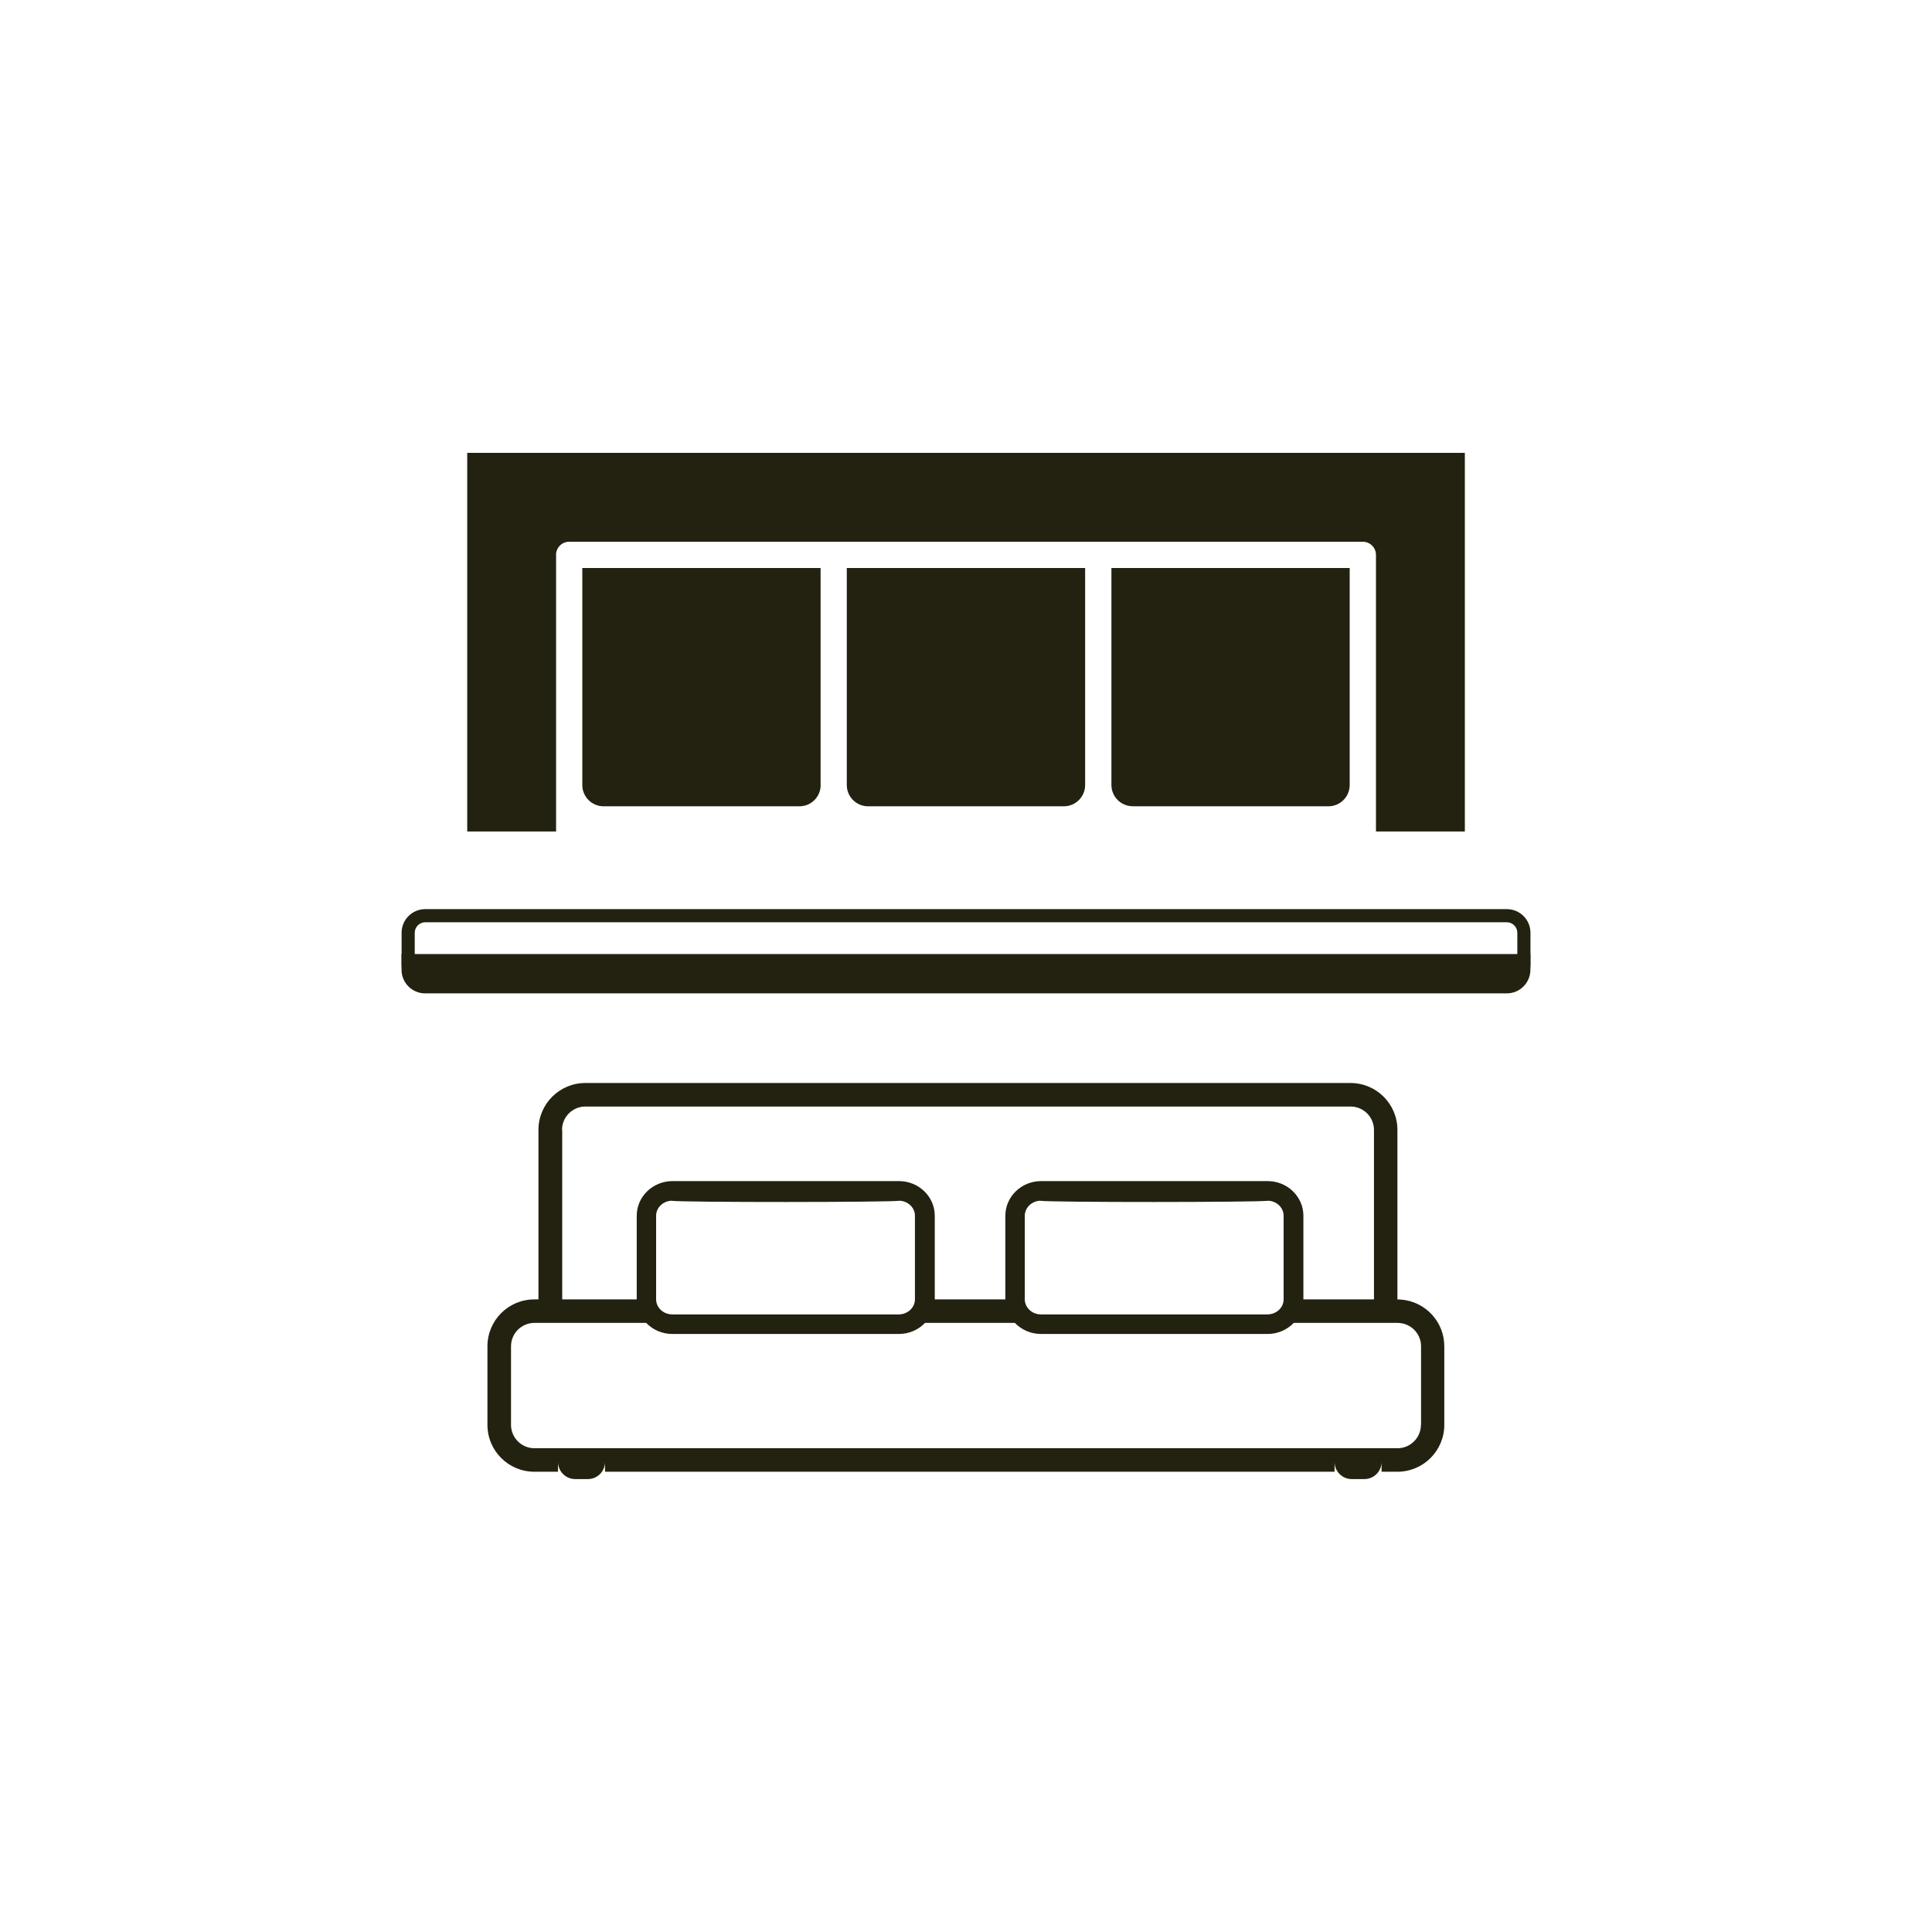
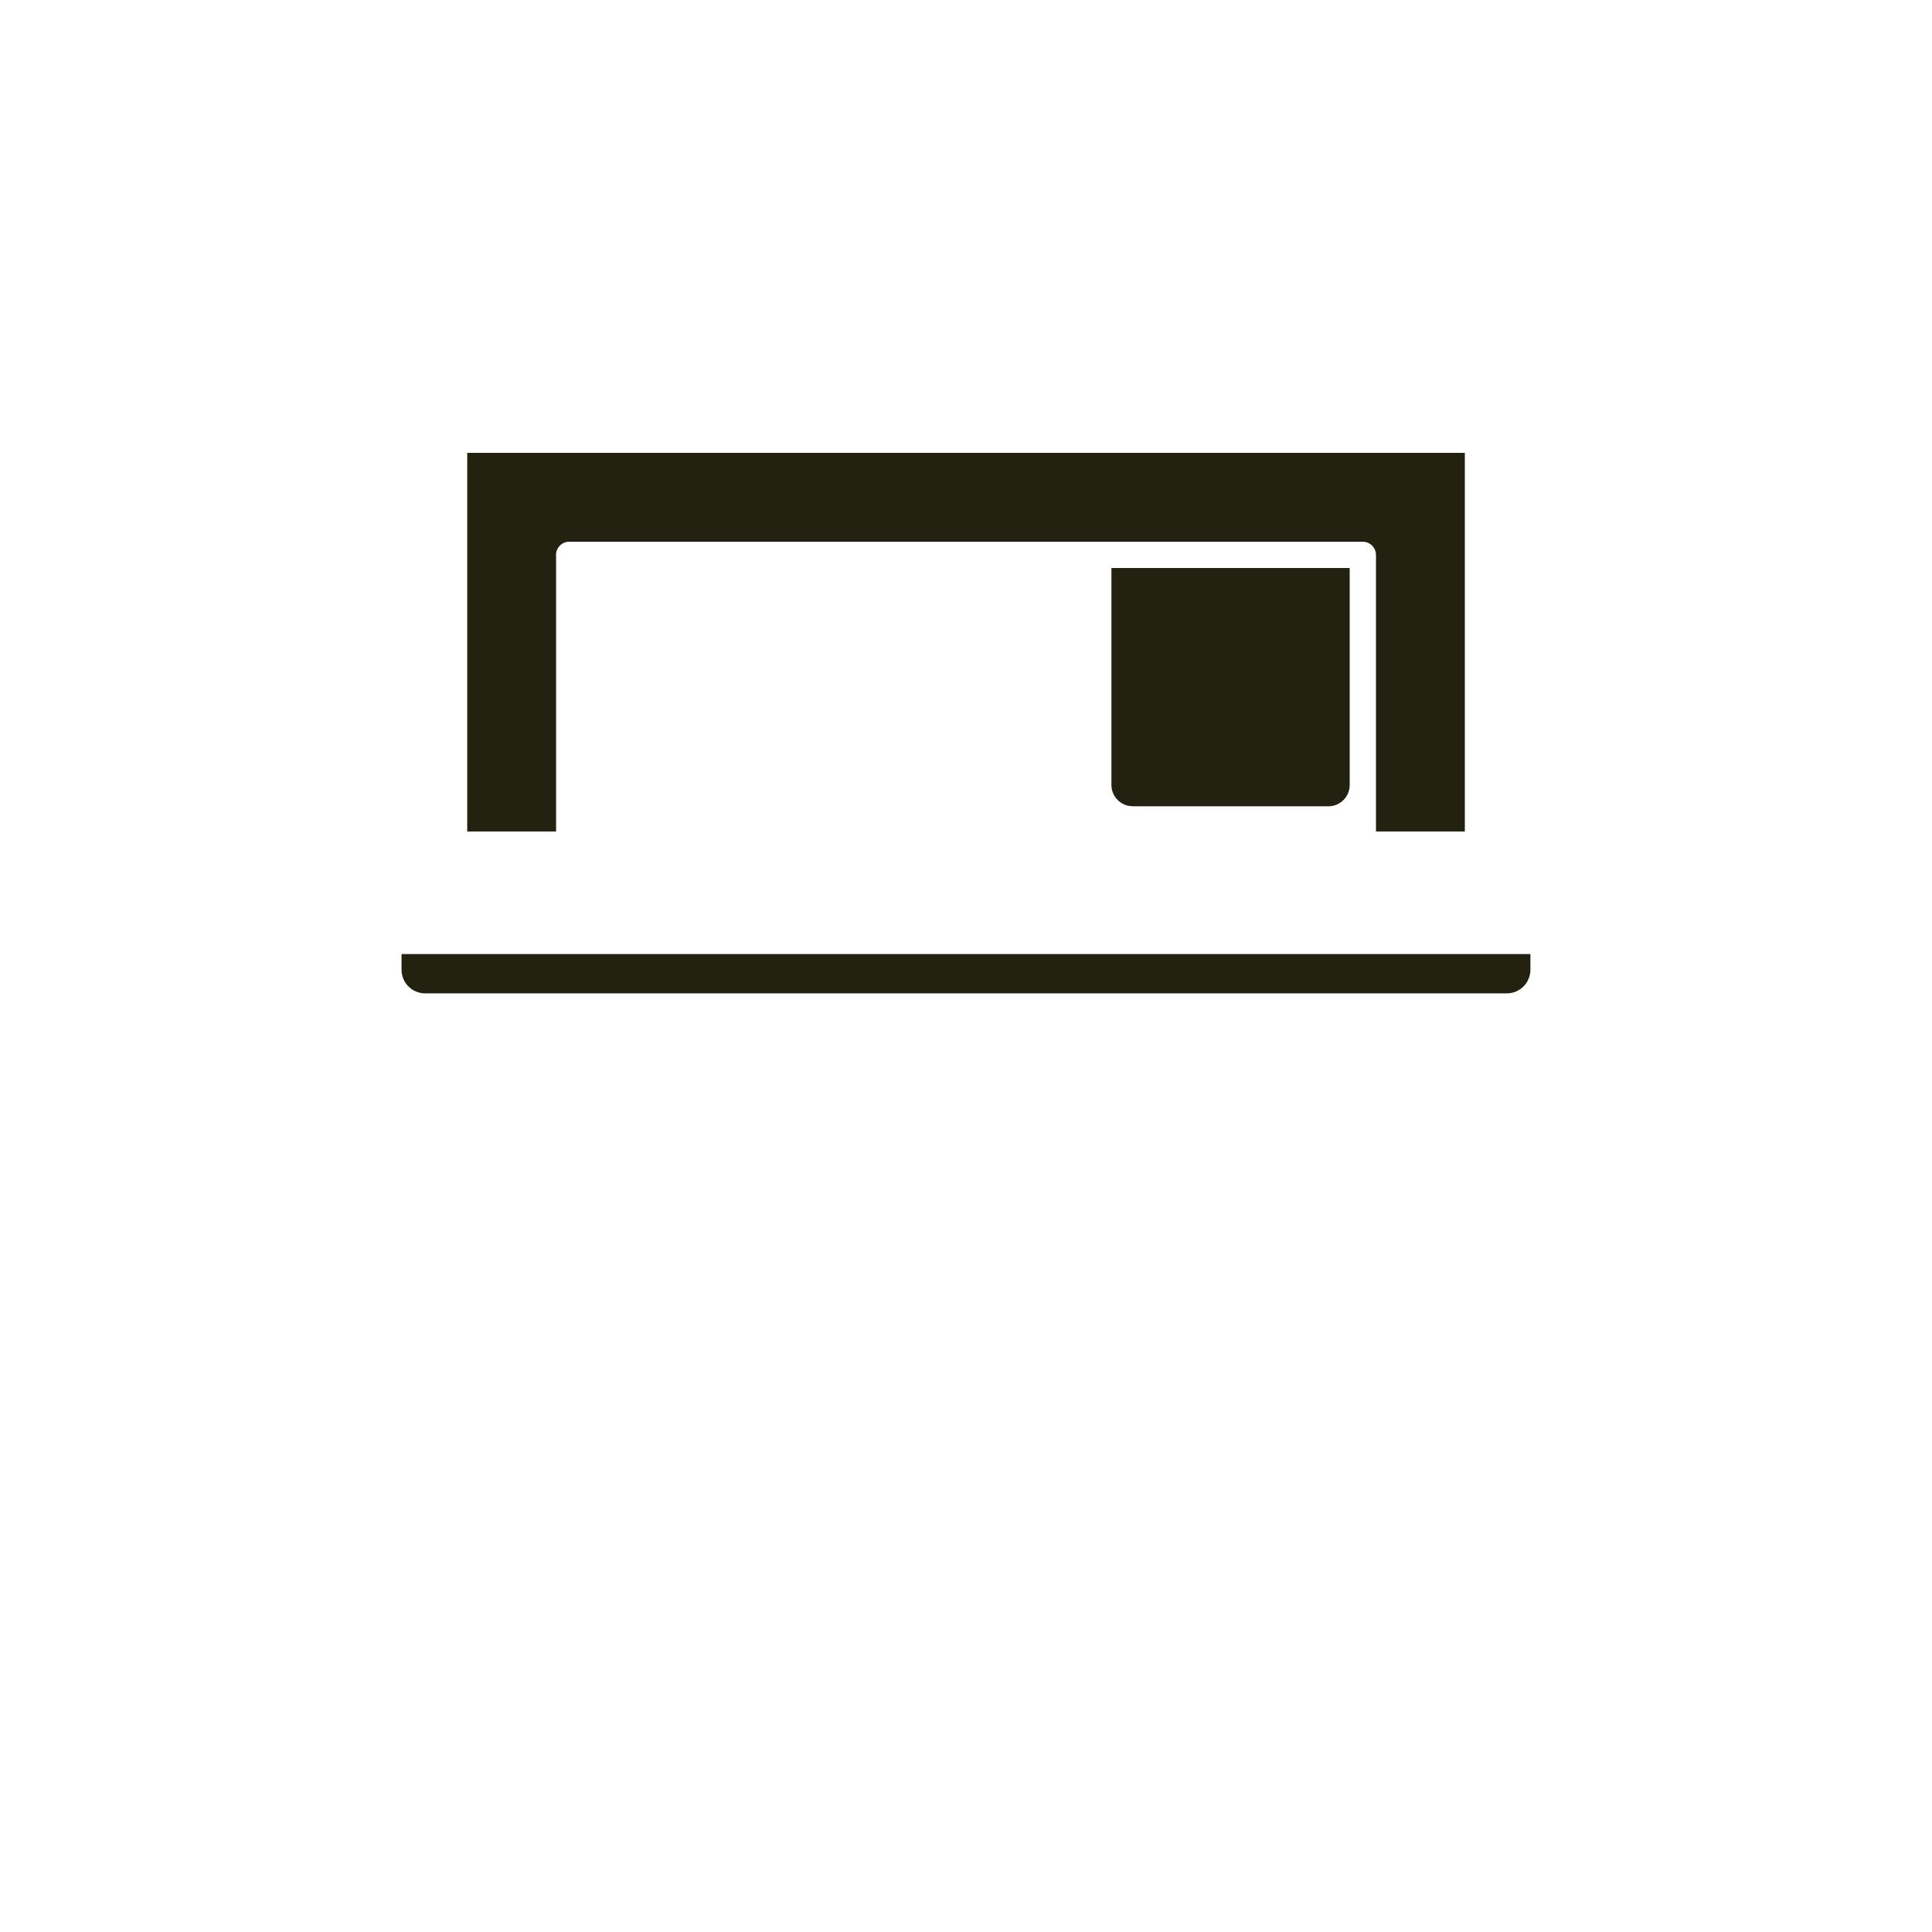
<svg xmlns="http://www.w3.org/2000/svg" id="Layer_1" viewBox="0 0 300 300">
  <defs>
    <style>.cls-1{fill:#232110;stroke-width:0px;}</style>
  </defs>
-   <path class="cls-1" d="m127.42,121.91v-33.71h-37v33.7c0,1.82,1.48,3.3,3.3,3.3h30.42,0c1.82,0,3.29-1.47,3.29-3.29Z" />
  <path class="cls-1" d="m86.34,86.16c0-1.12.92-2.04,2.04-2.04h123.24c1.12,0,2.04.92,2.04,2.04v42.95h13.8v-58.79H72.55v58.79h13.8v-42.95Z" />
  <path class="cls-1" d="m175.88,125.2h30.4c1.82,0,3.3-1.48,3.3-3.3v-33.7h-37s0,33.69,0,33.69c0,1.82,1.48,3.3,3.3,3.3Z" />
-   <path class="cls-1" d="m134.79,125.2h30.41c1.82,0,3.3-1.48,3.3-3.3v-33.7h-37.01v33.7c0,1.82,1.48,3.3,3.3,3.3Z" />
-   <path class="cls-1" d="m66.03,151.36c-.9,0-1.63-.73-1.63-1.63v-4.89c0-.9.73-1.63,1.63-1.63h167.95c.9,0,1.63.73,1.63,1.63v4.89c0,.9-.73,1.63-1.63,1.63H66.03m0,2.04h167.95c2.03,0,3.67-1.64,3.67-3.67v-4.89c0-2.03-1.64-3.67-3.67-3.67H66.03c-2.03,0-3.67,1.64-3.67,3.67v4.89c0,2.03,1.64,3.67,3.67,3.67h0Z" />
  <path class="cls-1" d="m62.35,148.14v2.44c0,2.03,1.64,3.67,3.67,3.67h167.95c2.03,0,3.67-1.64,3.67-3.67v-2.44H62.35Z" />
-   <path class="cls-1" d="m217.6,201.8c-.19-.02-.39-.03-.58-.03h-.03v-26.32c0-4.02-3.26-7.28-7.28-7.28h-118.82c-4.02,0-7.28,3.26-7.28,7.28v26.32h-.64c-4.02,0-7.28,3.26-7.28,7.28v12.2c0,4.02,3.26,7.28,7.28,7.28h3.68v-1.53c0,1.48,1.2,2.67,2.67,2.67h1.96c1.48,0,2.67-1.2,2.67-2.67v1.53h113.28v-1.53c0,1.48,1.2,2.67,2.67,2.67h1.96c1.48,0,2.67-1.2,2.67-2.67v1.53h2.46c4.02,0,7.28-3.26,7.28-7.28v-12.2c0-3.82-2.95-6.95-6.7-7.25Zm-130.33-26.35c0-2,1.63-3.63,3.63-3.63h118.82c2,0,3.63,1.63,3.63,3.63v26.32h-10.96s0,0,0,0v-12.99c0-2.97-2.49-5.38-5.56-5.38h-35.16c-3.07,0-5.56,2.41-5.56,5.38v12.99s0,0,0,0h-10.96s0,0,0,0v-12.99c0-2.97-2.49-5.38-5.56-5.38h-35.16c-3.07,0-5.56,2.41-5.56,5.38v12.99s0,0,0,0h-11.57v-26.32Zm109.54,28.65h-35.16c-1.39,0-2.51-1.04-2.52-2.33,0,0,0,0,0,0v-12.99c0-1.22,1.02-2.23,2.31-2.33,1.68.27,33.85.25,35.55,0,1.3.09,2.33,1.1,2.33,2.33v12.99s0,0,0,0c0,1.28-1.13,2.33-2.52,2.33Zm-57.25,0h-35.16c-1.39,0-2.51-1.04-2.52-2.33,0,0,0,0,0,0v-12.99c0-1.22,1.02-2.23,2.31-2.33,1.68.27,33.85.25,35.55,0,1.3.09,2.33,1.1,2.33,2.33v12.99s0,0,0,0c0,1.28-1.13,2.33-2.52,2.33Zm81.08,17.15c0,2-1.63,3.63-3.63,3.63H82.98c-2,0-3.63-1.63-3.63-3.63v-12.2c0-2,1.63-3.63,3.63-3.63h17.36c1.02,1.06,2.46,1.72,4.07,1.72h35.16c1.61,0,3.05-.66,4.07-1.72h13.95c1.02,1.06,2.46,1.72,4.07,1.72h35.16c1.61,0,3.05-.66,4.07-1.72h16.14c.2,0,.39.02.58.05,1.72.28,3.05,1.77,3.05,3.58v12.2Z" />
</svg>